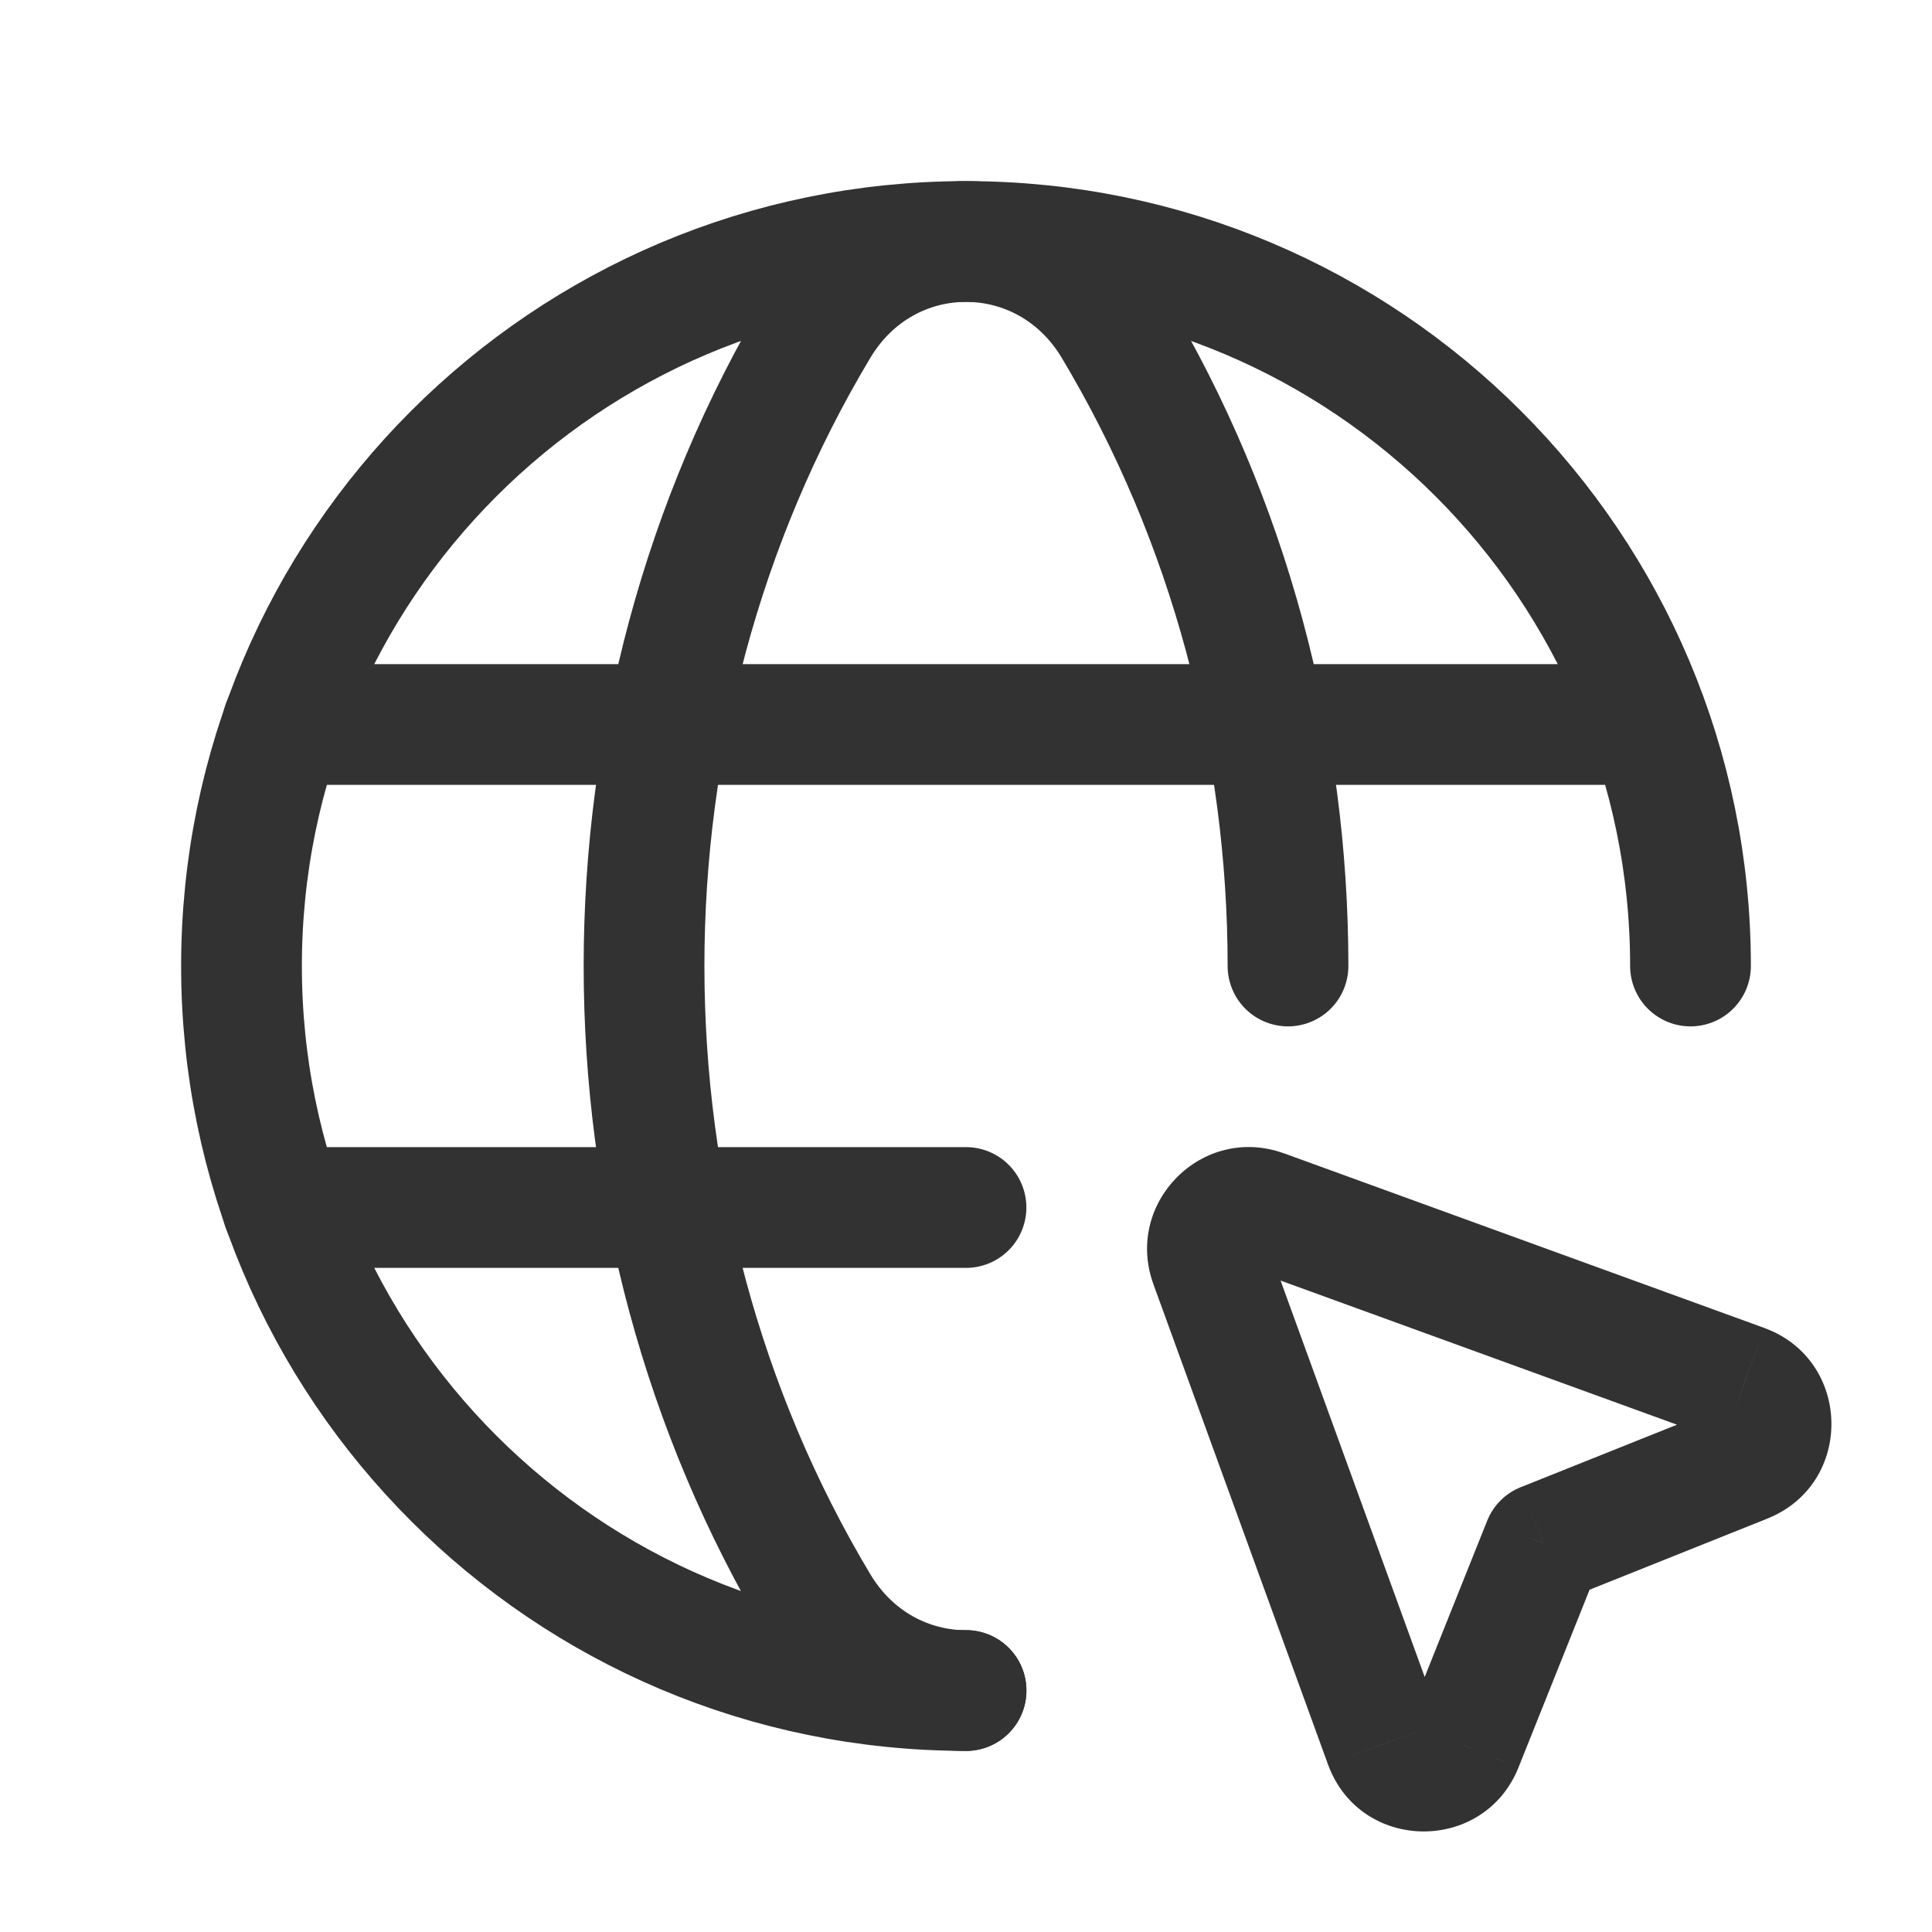
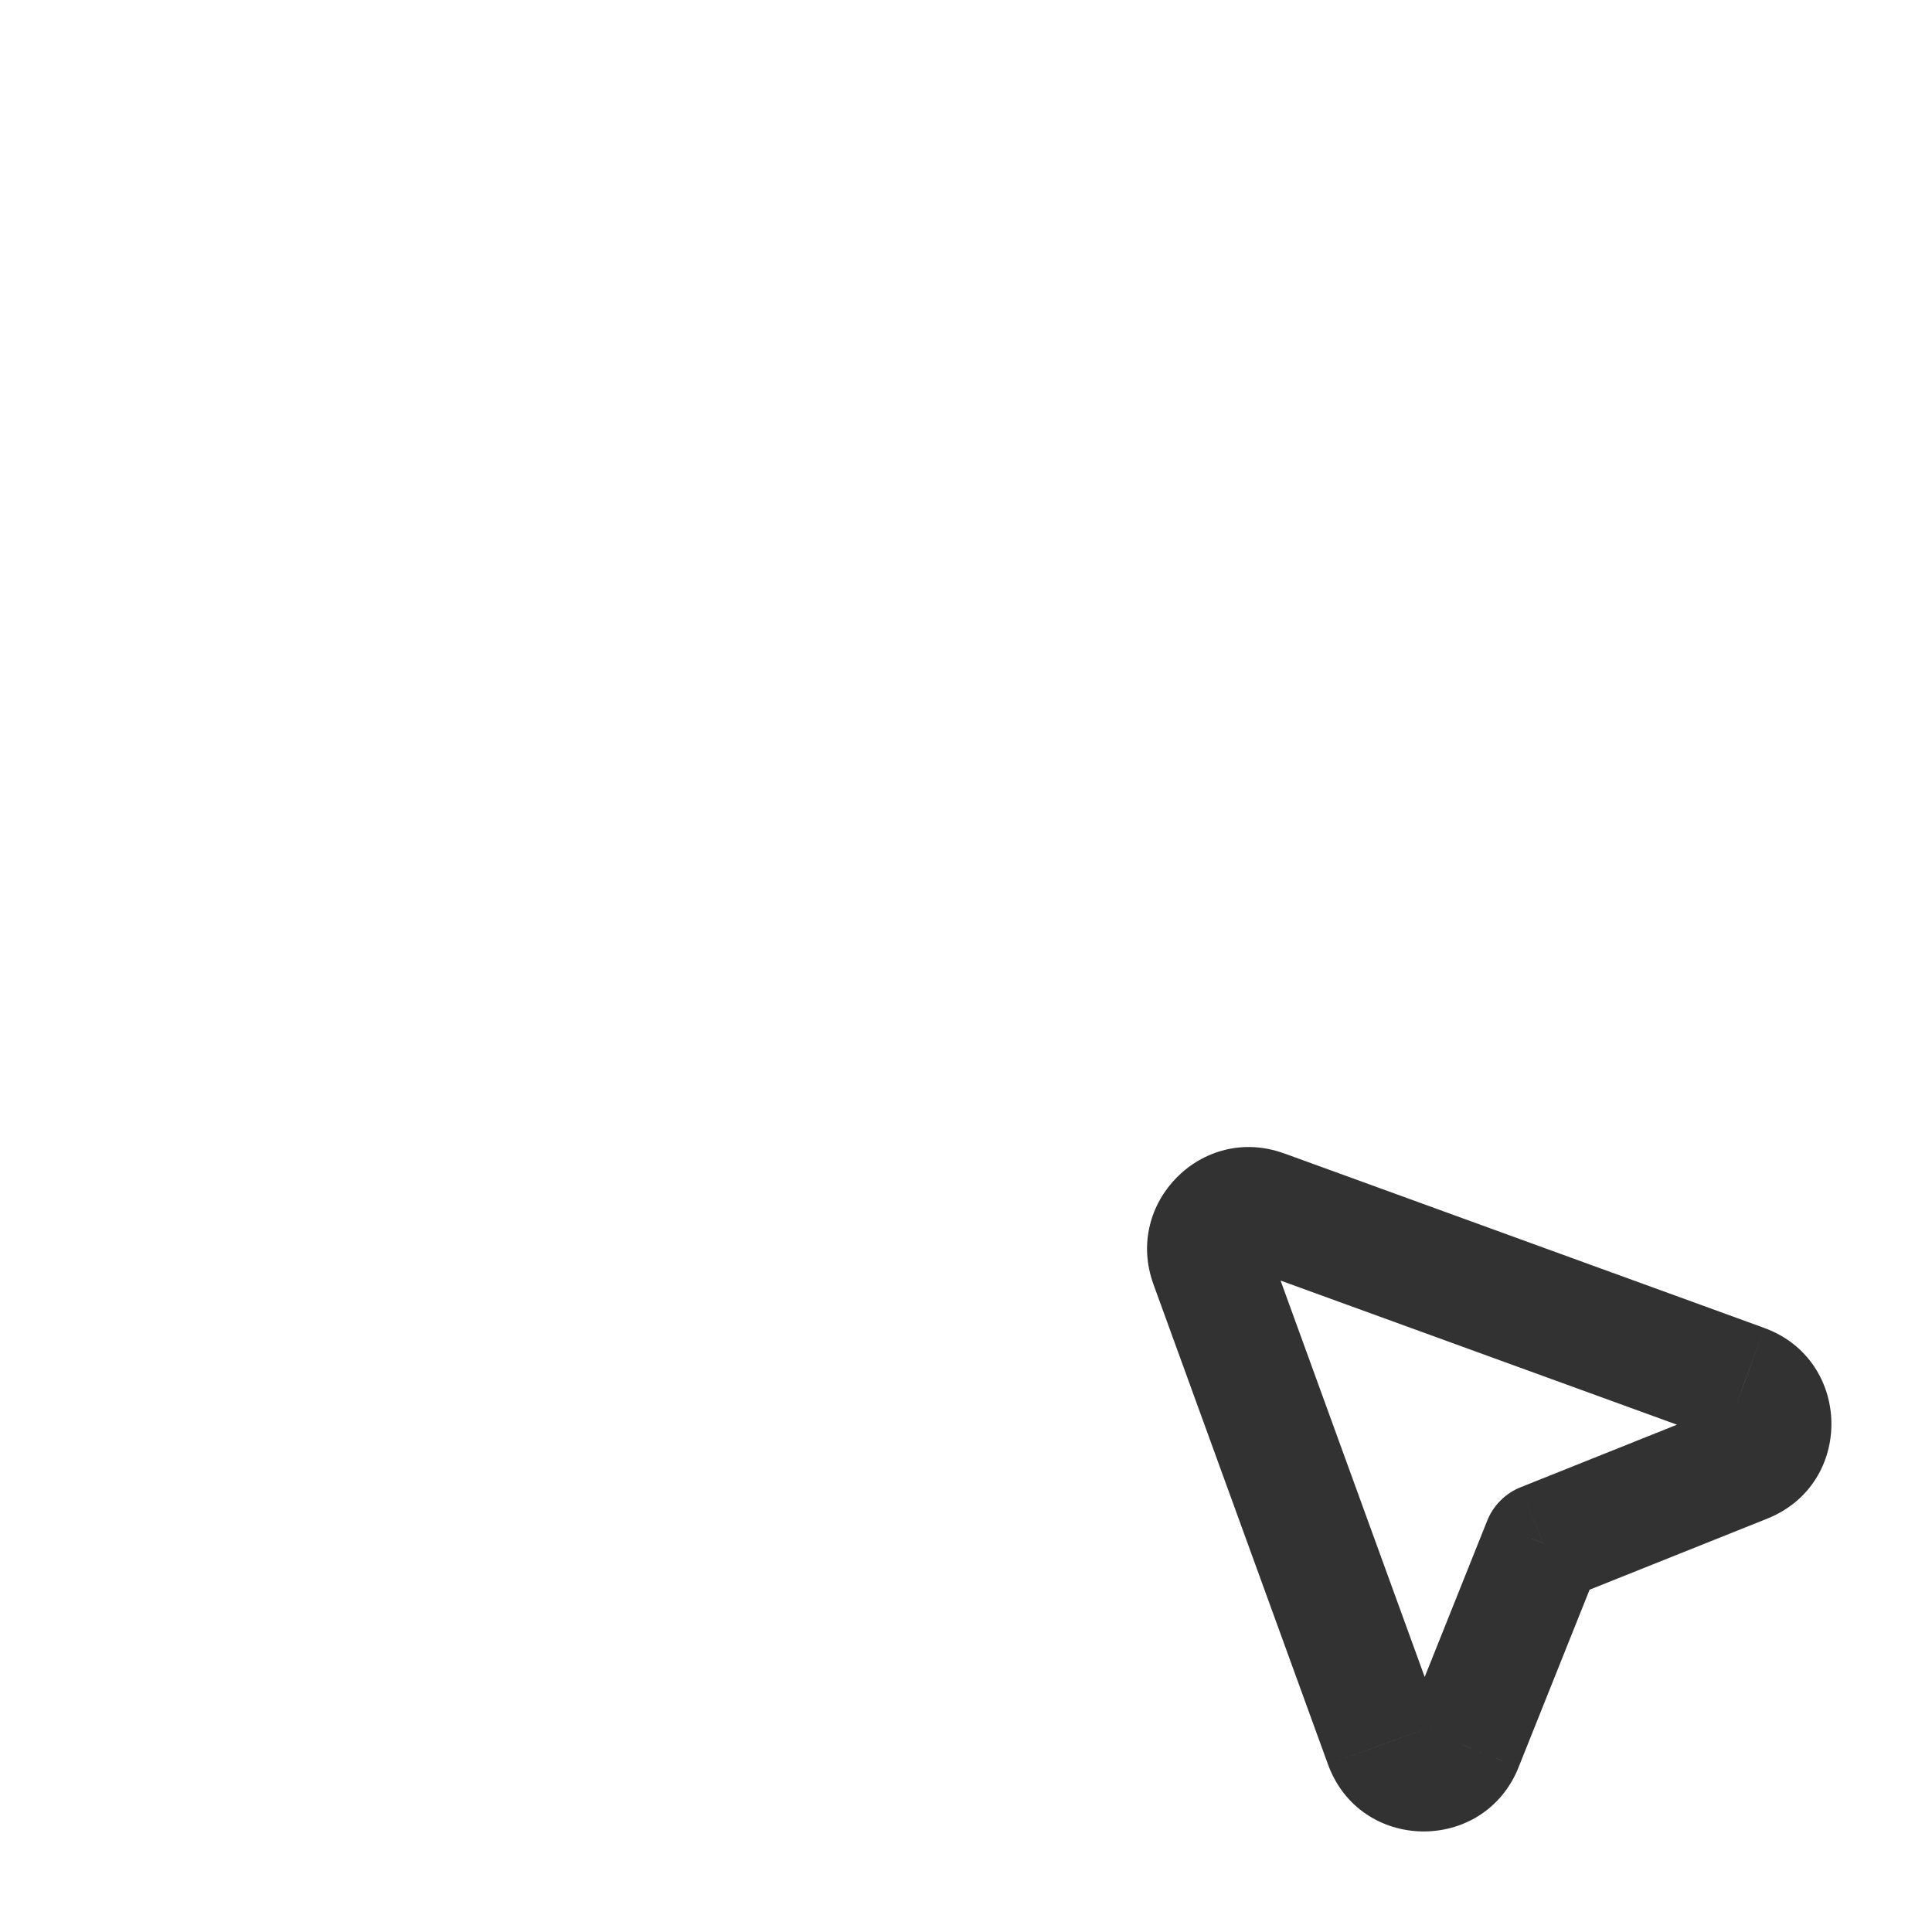
<svg xmlns="http://www.w3.org/2000/svg" width="24" height="24" viewBox="0 0 24 24" fill="none">
-   <path d="M12 21C7.029 21 3 16.971 3 12C3 7.029 7.029 3 12 3C16.971 3 21 7.029 21 12" stroke="#323232" stroke-width="1.5" stroke-linecap="round" stroke-linejoin="round" />
-   <path d="M3.51 9H20.38" stroke="#323232" stroke-width="1.5" stroke-linecap="round" stroke-linejoin="round" />
-   <path d="M3.51 15H12" stroke="#323232" stroke-width="1.5" stroke-linecap="round" stroke-linejoin="round" />
-   <path d="M16 12C16 9.236 15.277 6.472 13.833 4.06C12.986 2.647 11.014 2.647 10.168 4.06C7.278 8.885 7.278 15.116 10.168 19.941C10.591 20.647 11.296 21.001 12.001 21.001" stroke="#323232" stroke-width="1.5" stroke-linecap="round" stroke-linejoin="round" />
  <path d="M19.17 19.17L18.892 18.474C18.701 18.55 18.55 18.701 18.474 18.892L19.17 19.17ZM21.675 18.168L21.397 17.472L21.397 17.472L21.675 18.168ZM21.66 17.201L21.918 16.497L21.916 16.496L21.66 17.201ZM15.694 15.032L15.438 15.737L15.438 15.737L15.694 15.032ZM15.032 15.694L14.327 15.949L14.327 15.95L15.032 15.694ZM17.201 21.66L17.906 21.405L17.906 21.404L17.201 21.66ZM18.168 21.675L18.864 21.955L18.864 21.954L18.168 21.675ZM19.449 19.867L21.954 18.865L21.397 17.472L18.892 18.474L19.449 19.867ZM21.953 18.865C23.036 18.433 23.008 16.895 21.918 16.497L21.403 17.906C21.205 17.833 21.196 17.552 21.397 17.472L21.953 18.865ZM21.916 16.496L15.95 14.327L15.438 15.737L21.404 17.906L21.916 16.496ZM15.951 14.328C14.937 13.959 13.963 14.942 14.327 15.949L15.737 15.439C15.804 15.622 15.627 15.806 15.438 15.737L15.951 14.328ZM14.327 15.95L16.496 21.916L17.906 21.404L15.737 15.438L14.327 15.95ZM16.496 21.916C16.895 23.015 18.433 23.03 18.864 21.955L17.472 21.396C17.55 21.203 17.832 21.199 17.906 21.405L16.496 21.916ZM18.864 21.954L19.866 19.449L18.474 18.892L17.472 21.397L18.864 21.954Z" fill="#323232" />
</svg>